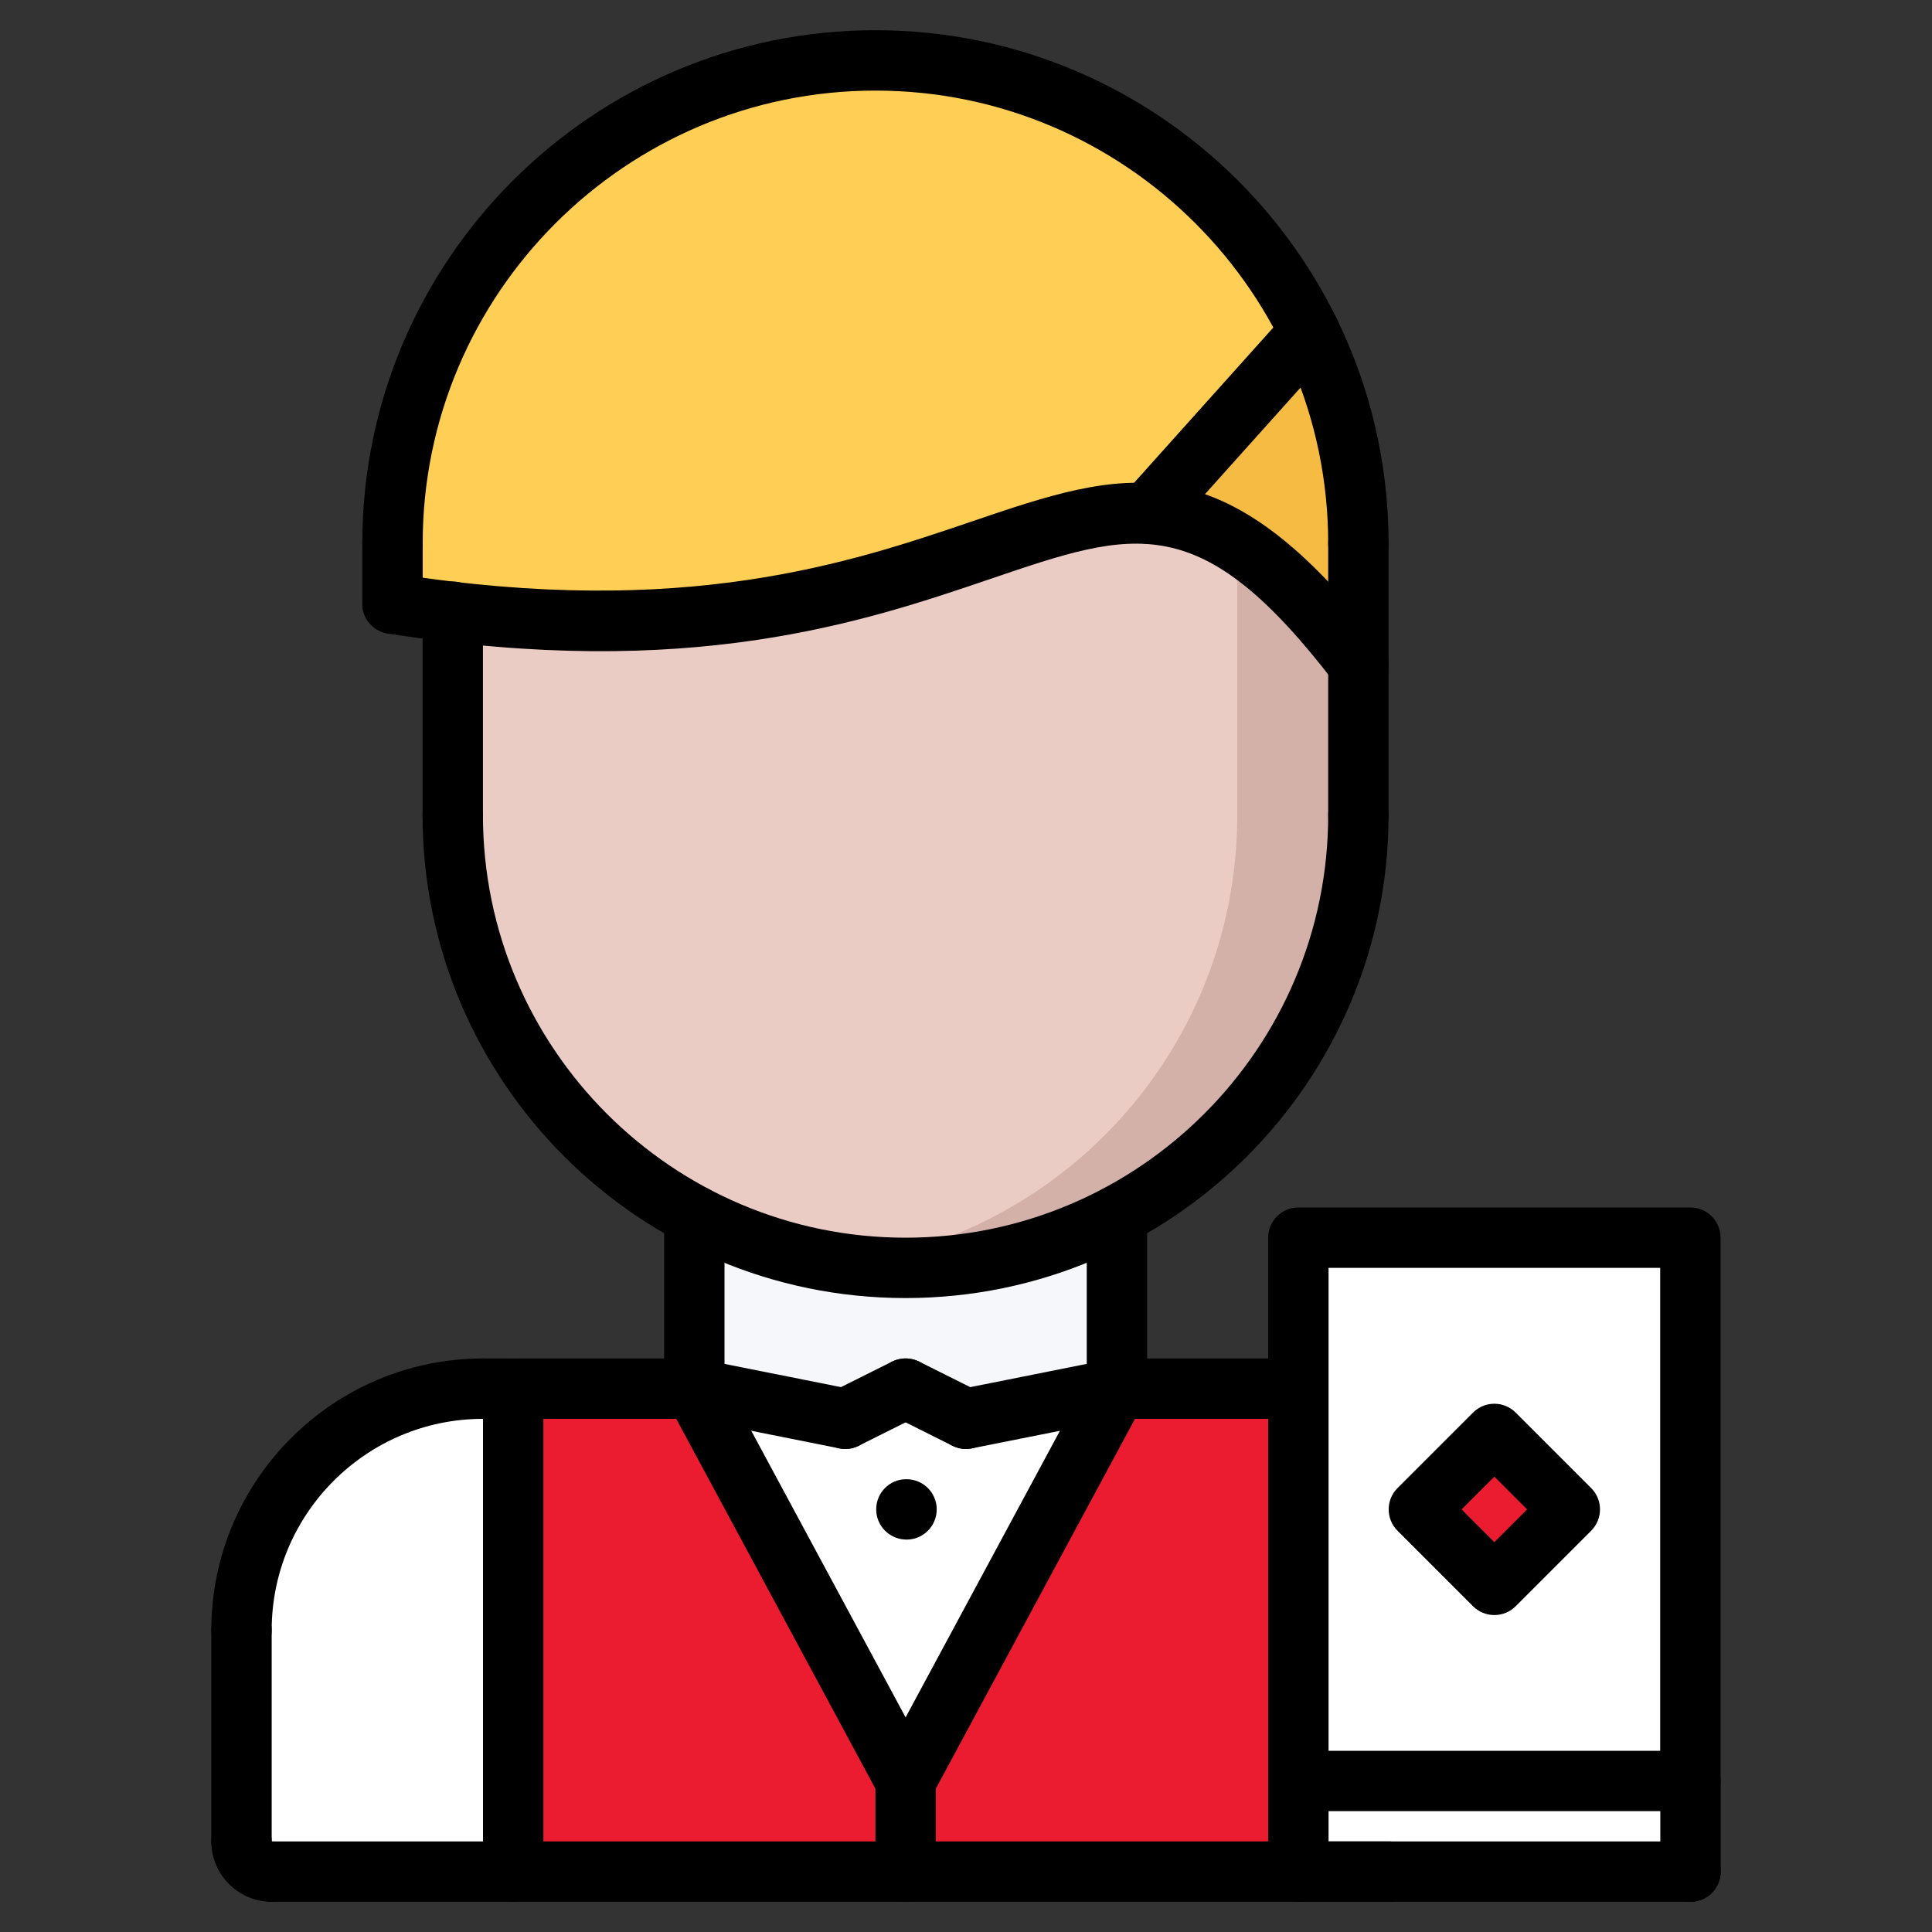
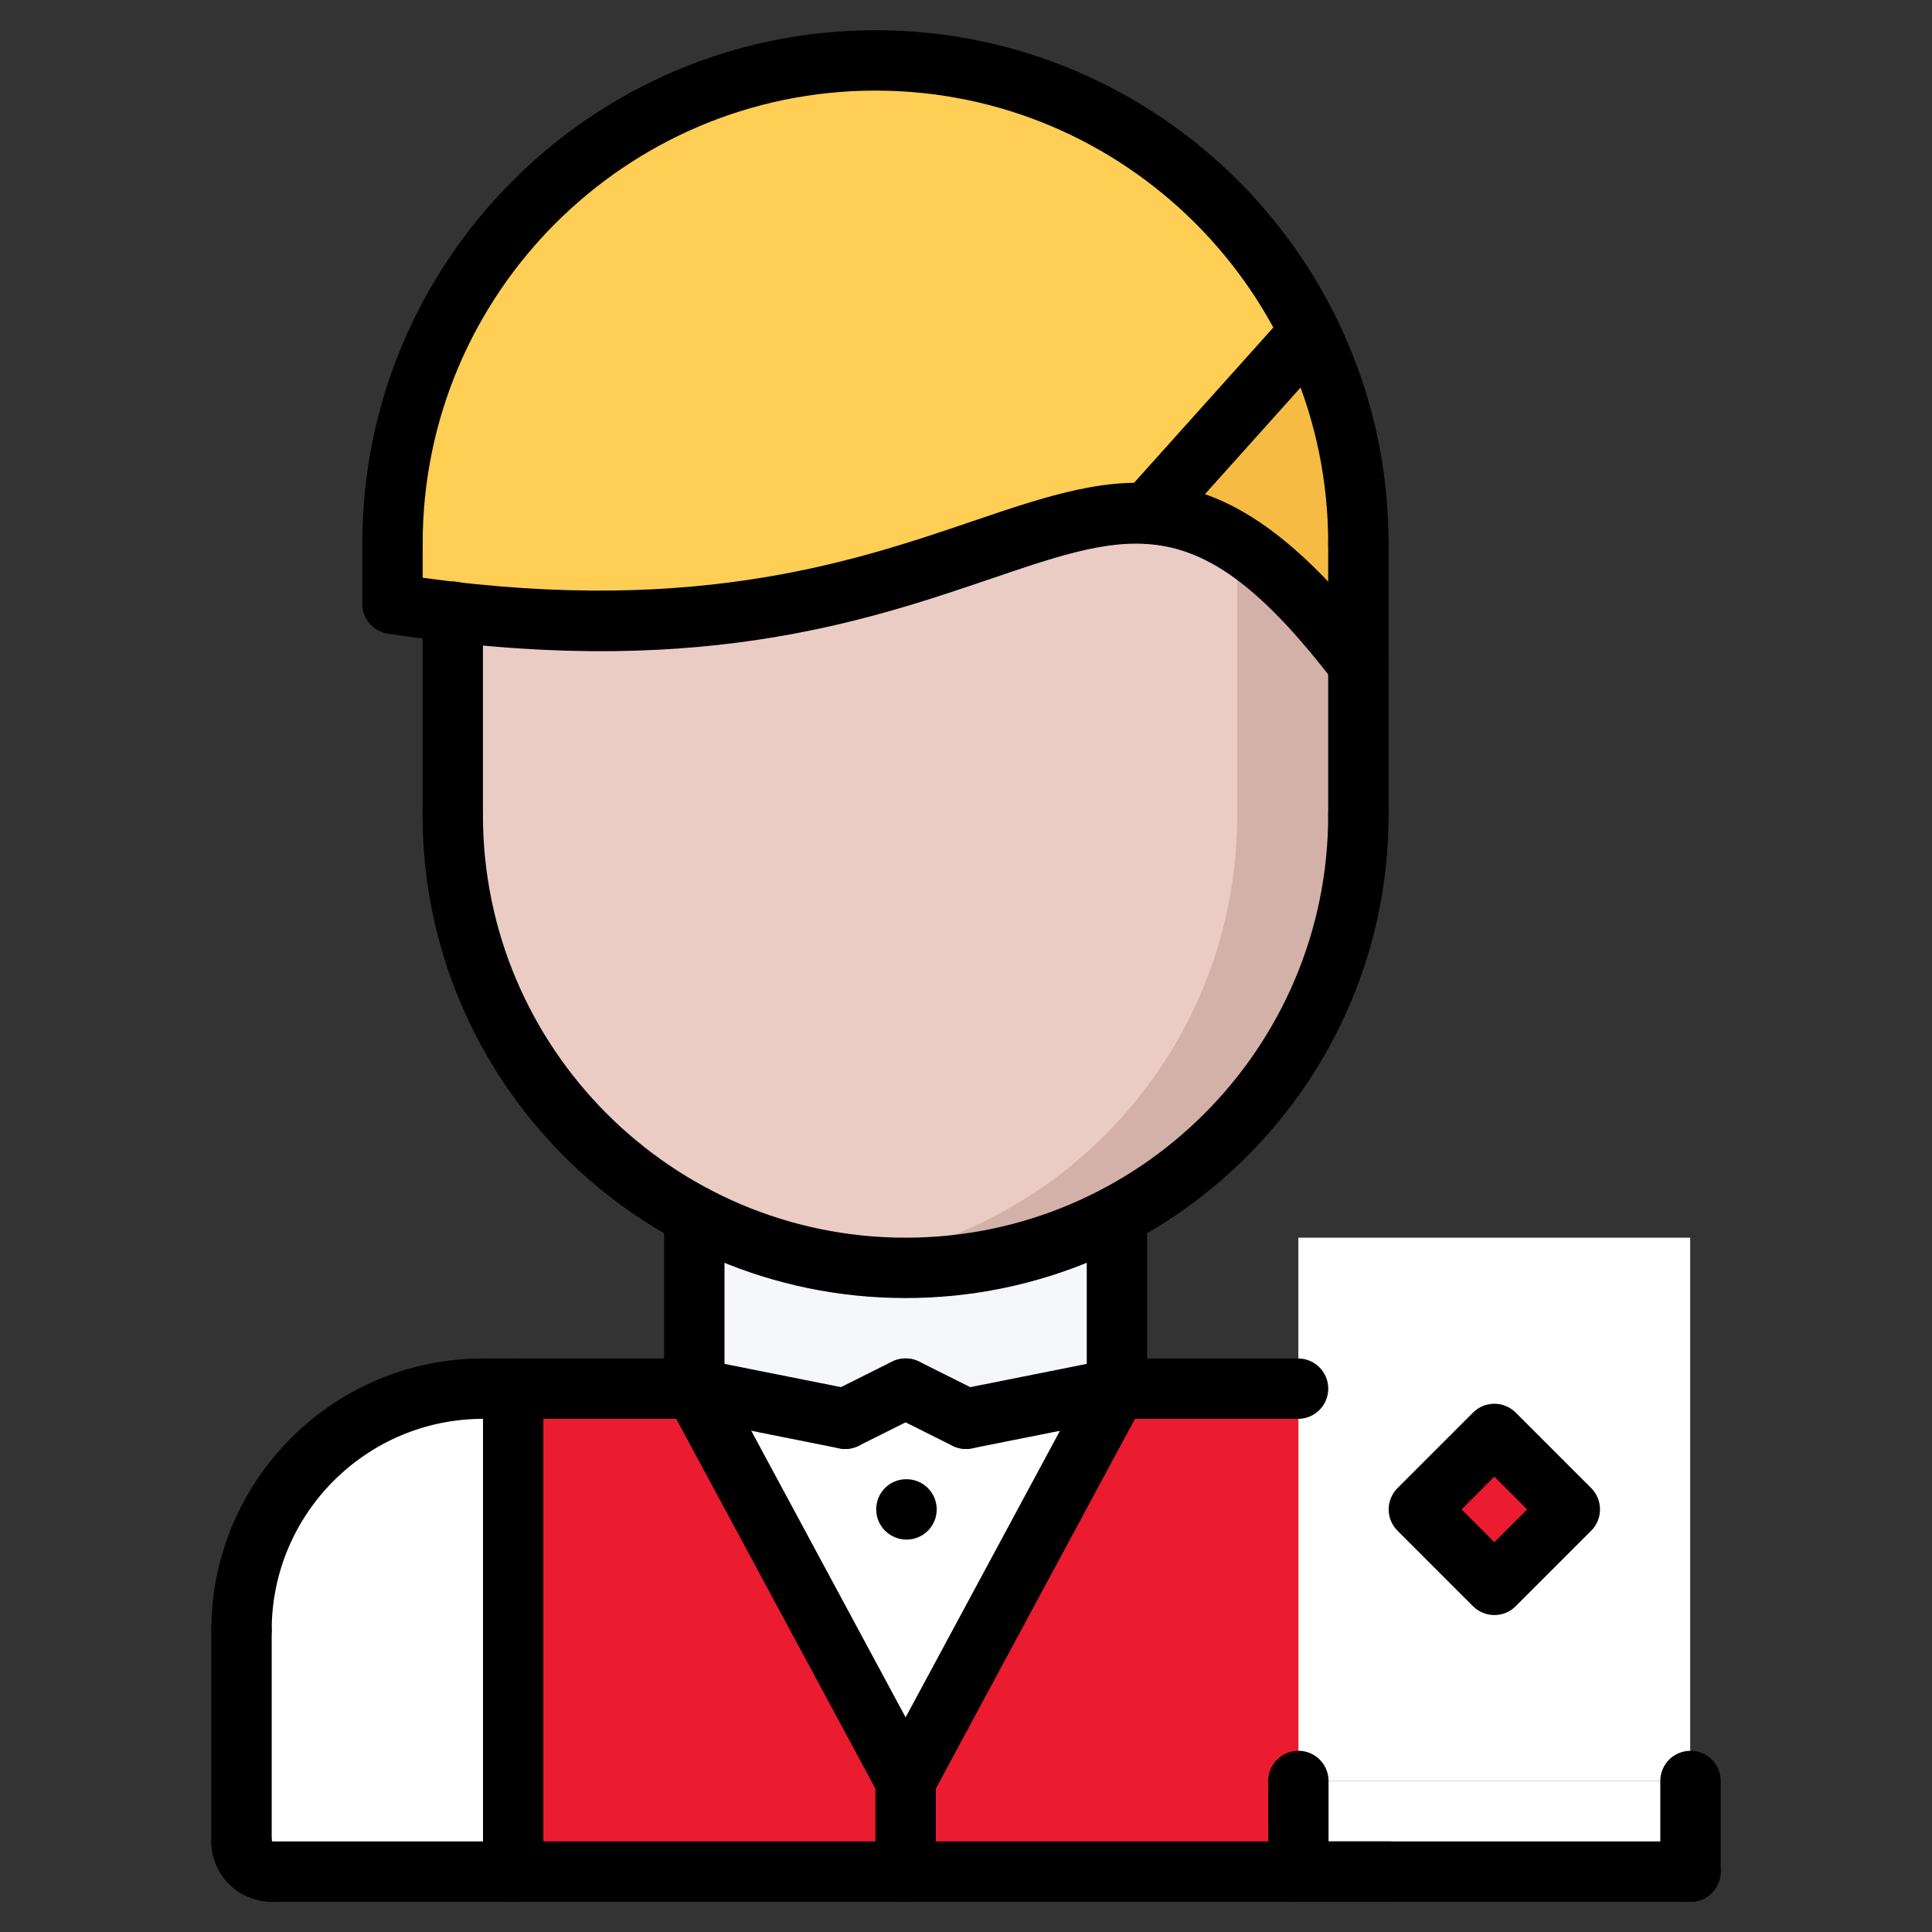
<svg xmlns="http://www.w3.org/2000/svg" version="1.1" width="512" height="512" x="0" y="0" viewBox="0 0 64 64" style="enable-background:new 0 0 512 512" xml:space="preserve" class="">
  <rect x="0" y="0" width="64" height="64" fill="#333333" stroke="none" />
  <g>
    <path d="m43.01 41v5 13h12.98v-18z" fill="#ffffff" data-original="#e6e9ed" style="" class="" />
    <path d="m47.732 48.232h3.536v3.536h-3.536z" fill="#eb1c30" transform="matrix(.707 -.707 .707 .707 -20.857 49.646)" data-original="#ed5565" style="" class="" />
    <path d="m55.99 59h.01v3h-9.99-3v-3z" fill="#ffffff" data-original="#ccd1d9" style="" class="" />
    <path d="m43.01 59v3h-13.01v-3l7-13h6 .01z" fill="#eb1c30" data-original="#656d78" style="" class="" />
    <path d="m17 46v16h-8c-.56 0-1-.45-1-1v-7c0-4.42 3.57-8 8-8z" fill="#ffffff" data-original="#e6e9ed" style="" class="" />
    <path d="m30 59v3h-13v-16h6z" fill="#eb1c30" data-original="#656d78" style="" class="" />
    <path d="m37 40.27v5.73l-5 1-2-1-2 1-5-1v-5.73c2.09 1.11 4.47 1.73 6.99 1.73 2.53 0 4.92-.63 7.01-1.74z" fill="#f5f7fa" data-original="#f5f7fa" style="" class="" />
    <path d="m32 47 5-1-7 13-7-13 5 1 2-1z" fill="#ffffff" data-original="#e6e9ed" style="" class="" />
    <path d="m14.99 20.27c-.639-.07-1.309-.16-1.99-.27v-2c0-8.84 7.16-16 16-16 6.33 0 11.8 3.68 14.38 9.01l-5.39 6c-4.66-.26-9.74 4.82-23 3.26z" fill="#ffce54" data-original="#ffce54" style="" class="" />
    <path d="m44.99 18v4c-2.76-3.61-4.83-4.87-7-4.99l5.39-6c1.03 2.11 1.61 4.48 1.61 6.99z" fill="#f6bb42" data-original="#f6bb42" style="" />
    <path d="m44.99 22v5c0 5.75-3.23 10.75-7.99 13.26-2.09 1.11-4.479 1.74-7.01 1.74-2.521 0-4.9-.62-6.99-1.73-4.76-2.51-8.01-7.51-8.01-13.27v-6.73c13.26 1.561 18.34-3.52 23-3.26 2.17.12 4.24 1.38 7 4.99z" fill="#ebccc5" data-original="#eac6bb" style="" class="" />
    <path d="m40.986 18.025v8.975c0 5.75-3.23 10.75-7.99 13.26-1.529.813-3.221 1.364-5.01 1.604.657.087 1.325.136 2.004.136 2.53 0 4.92-.63 7.01-1.74 4.76-2.51 7.99-7.51 7.99-13.26v-5c-1.496-1.957-2.787-3.206-4.004-3.975z" fill="#d3b1a9" data-original="#d3b1a9" style="" class="" />
    <path d="m8 55.003c-.553 0-1-.447-1-1 0-4.964 4.038-9.002 9.002-9.002.553 0 1 .447 1 1s-.447 1-1 1c-3.861 0-7.002 3.141-7.002 7.002 0 .553-.447 1-1 1z" fill="#000000" data-original="#000000" style="" class="" />
    <path d="m23 47.001h-6.998c-.553 0-1-.447-1-1s.447-1 1-1h6.998c.553 0 1 .447 1 1s-.447 1-1 1z" fill="#000000" data-original="#000000" style="" class="" />
    <path d="m43 47.001h-6c-.553 0-1-.447-1-1s.447-1 1-1h6c.553 0 1 .447 1 1s-.447 1-1 1z" fill="#000000" data-original="#000000" style="" class="" />
    <path d="m8 61.999c-.553 0-1-.447-1-1v-6.996c0-.553.447-1 1-1s1 .447 1 1v6.996c0 .553-.447 1-1 1z" fill="#000000" data-original="#000000" style="" class="" />
    <path d="m9 62.999c-1.103 0-2-.897-2-2 0-.553.447-1 1-1s1 .447 1 1v.002c.553 0 1 .446 1 .999 0 .552-.447.999-1 .999z" fill="#000000" data-original="#000000" style="" class="" />
    <path d="m46.012 62.999h-37.012c-.553 0-1-.447-1-1s.447-1 1-1h37.012c.553 0 1 .447 1 1s-.448 1-1 1z" fill="#000000" data-original="#000000" style="" class="" />
    <path d="m23 47.001c-.553 0-1-.447-1-1v-5.73c0-.553.447-1 1-1s1 .447 1 1v5.73c0 .553-.447 1-1 1z" fill="#000000" data-original="#000000" style="" class="" />
    <path d="m37 47.001c-.553 0-1-.447-1-1v-5.73c0-.553.447-1 1-1s1 .447 1 1v5.73c0 .553-.447 1-1 1z" fill="#000000" data-original="#000000" style="" class="" />
    <path d="m30.03 51.001c-.553 0-1.005-.447-1.005-1s.442-1 .994-1h.011c.552 0 1 .447 1 1s-.448 1-1 1z" fill="#000000" data-original="#000000" style="" class="" />
    <path d="m28.001 47.999c-.064 0-.131-.006-.196-.02l-5-.998c-.542-.108-.894-.635-.785-1.176.107-.542.635-.9 1.176-.785l5 .998c.542.108.894.635.785 1.176-.095.476-.513.805-.98.805z" fill="#000000" data-original="#000000" style="" class="" />
    <path d="m28.001 47.999c-.367 0-.72-.202-.896-.553-.247-.494-.047-1.095.447-1.342l2-1c.494-.244 1.094-.047 1.342.447.247.494.047 1.095-.447 1.342l-2 1c-.143.072-.296.106-.446.106z" fill="#000000" data-original="#000000" style="" class="" />
    <path d="m31.999 47.999c-.15 0-.303-.034-.446-.105l-2-1c-.494-.247-.694-.848-.447-1.342.248-.494.848-.691 1.342-.447l2 1c.494.247.694.848.447 1.342-.176.35-.529.552-.896.552z" fill="#000000" data-original="#000000" style="" class="" />
    <path d="m31.999 47.999c-.467 0-.885-.329-.979-.805-.108-.541.243-1.067.785-1.176l5-.998c.54-.114 1.068.243 1.176.785.108.541-.243 1.067-.785 1.176l-5 .998c-.066.014-.133.02-.197.02z" fill="#000000" data-original="#000000" style="" class="" />
    <path d="m17 62.999c-.553 0-1-.447-1-1v-15.998c0-.553.447-1 1-1s1 .447 1 1v15.998c0 .553-.447 1-1 1z" fill="#000000" data-original="#000000" style="" class="" />
    <path d="m30 62.999c-.553 0-1-.447-1-1v-3c0-.553.447-1 1-1s1 .447 1 1v3c0 .553-.447 1-1 1z" fill="#000000" data-original="#000000" style="" class="" />
    <path d="m29.999 59.999c-.16 0-.322-.038-.474-.119-.485-.263-.668-.869-.406-1.355l7-12.998c.262-.485.866-.668 1.355-.406.485.263.668.869.406 1.355l-7 12.998c-.18.335-.525.525-.881.525z" fill="#000000" data-original="#000000" style="" class="" />
    <path d="m30.001 59.999c-.356 0-.701-.19-.882-.525l-7-12.998c-.262-.486-.079-1.093.406-1.355.488-.262 1.094-.079 1.355.406l7 12.998c.262.486.079 1.093-.406 1.355-.151.081-.313.119-.473.119z" fill="#000000" data-original="#000000" style="" class="" />
-     <path d="m55.996 59.997h-12.986c-.553 0-1-.447-1-1v-17.997c0-.553.447-1 1-1h12.986c.553 0 1 .447 1 1v17.997c0 .553-.447 1-1 1zm-11.986-2h10.986v-15.997h-10.986z" fill="#000000" data-original="#000000" style="" class="" />
    <path d="m43.01 62.999c-.553 0-1-.447-1-1v-3.002c0-.553.447-1 1-1s1 .447 1 1v3.002c0 .553-.447 1-1 1z" fill="#000000" data-original="#000000" style="" class="" />
    <path d="m56 62.999h-12.99c-.553 0-1-.447-1-1s.447-1 1-1h12.99c.553 0 1 .447 1 1s-.447 1-1 1z" fill="#000000" data-original="#000000" style="" class="" />
    <path d="m56 62.999c-.553 0-1-.447-1-1v-3.002c0-.553.447-1 1-1s1 .447 1 1v3.002c0 .553-.447 1-1 1z" fill="#000000" data-original="#000000" style="" class="" />
    <path d="m49.502 53.501c-.256 0-.512-.098-.707-.293l-2.5-2.5c-.391-.391-.391-1.023 0-1.414l2.5-2.5c.391-.391 1.023-.391 1.414 0l2.5 2.5c.391.391.391 1.023 0 1.414l-2.5 2.5c-.195.195-.451.293-.707.293zm-1.086-3.5 1.086 1.086 1.086-1.086-1.086-1.086z" fill="#000000" data-original="#000000" style="" class="" />
    <path d="m29.998 43c-8.822 0-16-7.178-16-16 0-.553.447-1 1-1s1 .447 1 1c0 7.72 6.28 14 14 14s14-6.28 14-14c0-.553.447-1 1-1s1 .447 1 1c0 8.822-7.178 16-16 16z" fill="#000000" data-original="#000000" style="" class="" />
    <path d="m14.998 28c-.553 0-1-.447-1-1v-6.737c0-.553.447-1 1-1s1 .447 1 1v6.737c0 .553-.447 1-1 1z" fill="#000000" data-original="#000000" style="" class="" />
    <path d="m44.998 28c-.553 0-1-.447-1-1v-9.001c0-.553.447-1 1-1s1 .447 1 1v9.001c0 .553-.447 1-1 1z" fill="#000000" data-original="#000000" style="" class="" />
    <path d="m44.998 18.999c-.553 0-1-.447-1-1 0-8.27-6.729-14.998-14.998-14.998s-14.998 6.728-14.998 14.998c0 .553-.447 1-1 1s-1-.447-1-1c0-9.373 7.625-16.998 16.998-16.998s16.998 7.625 16.998 16.998c0 .553-.447 1-1 1z" fill="#000000" data-original="#000000" style="" class="" />
    <path d="m44.999 22.999c-.301 0-.598-.135-.795-.392-4.44-5.795-6.609-5.059-11.364-3.44-4.218 1.435-9.99 3.401-19.994 1.819-.545-.086-.918-.598-.831-1.144.086-.545.601-.922 1.144-.831 9.509 1.498 15.018-.372 19.038-1.738 4.989-1.697 8.285-2.816 13.596 4.117.336.438.253 1.066-.186 1.402-.182.14-.396.207-.608.207z" fill="#000000" data-original="#000000" style="" class="" />
    <path d="m13.002 20.999c-.553 0-1-.447-1-1v-2c0-.553.447-1 1-1s1 .447 1 1v2c0 .553-.447 1-1 1z" fill="#000000" data-original="#000000" style="" class="" />
    <path d="m37.998 18.011c-.238 0-.477-.084-.668-.256-.411-.368-.445-1.001-.076-1.412l5.391-6.012c.369-.41 1.002-.445 1.412-.076.411.368.445 1.001.076 1.412l-5.391 6.012c-.197.219-.471.332-.744.332z" fill="#000000" data-original="#000000" style="" class="" />
  </g>
</svg>